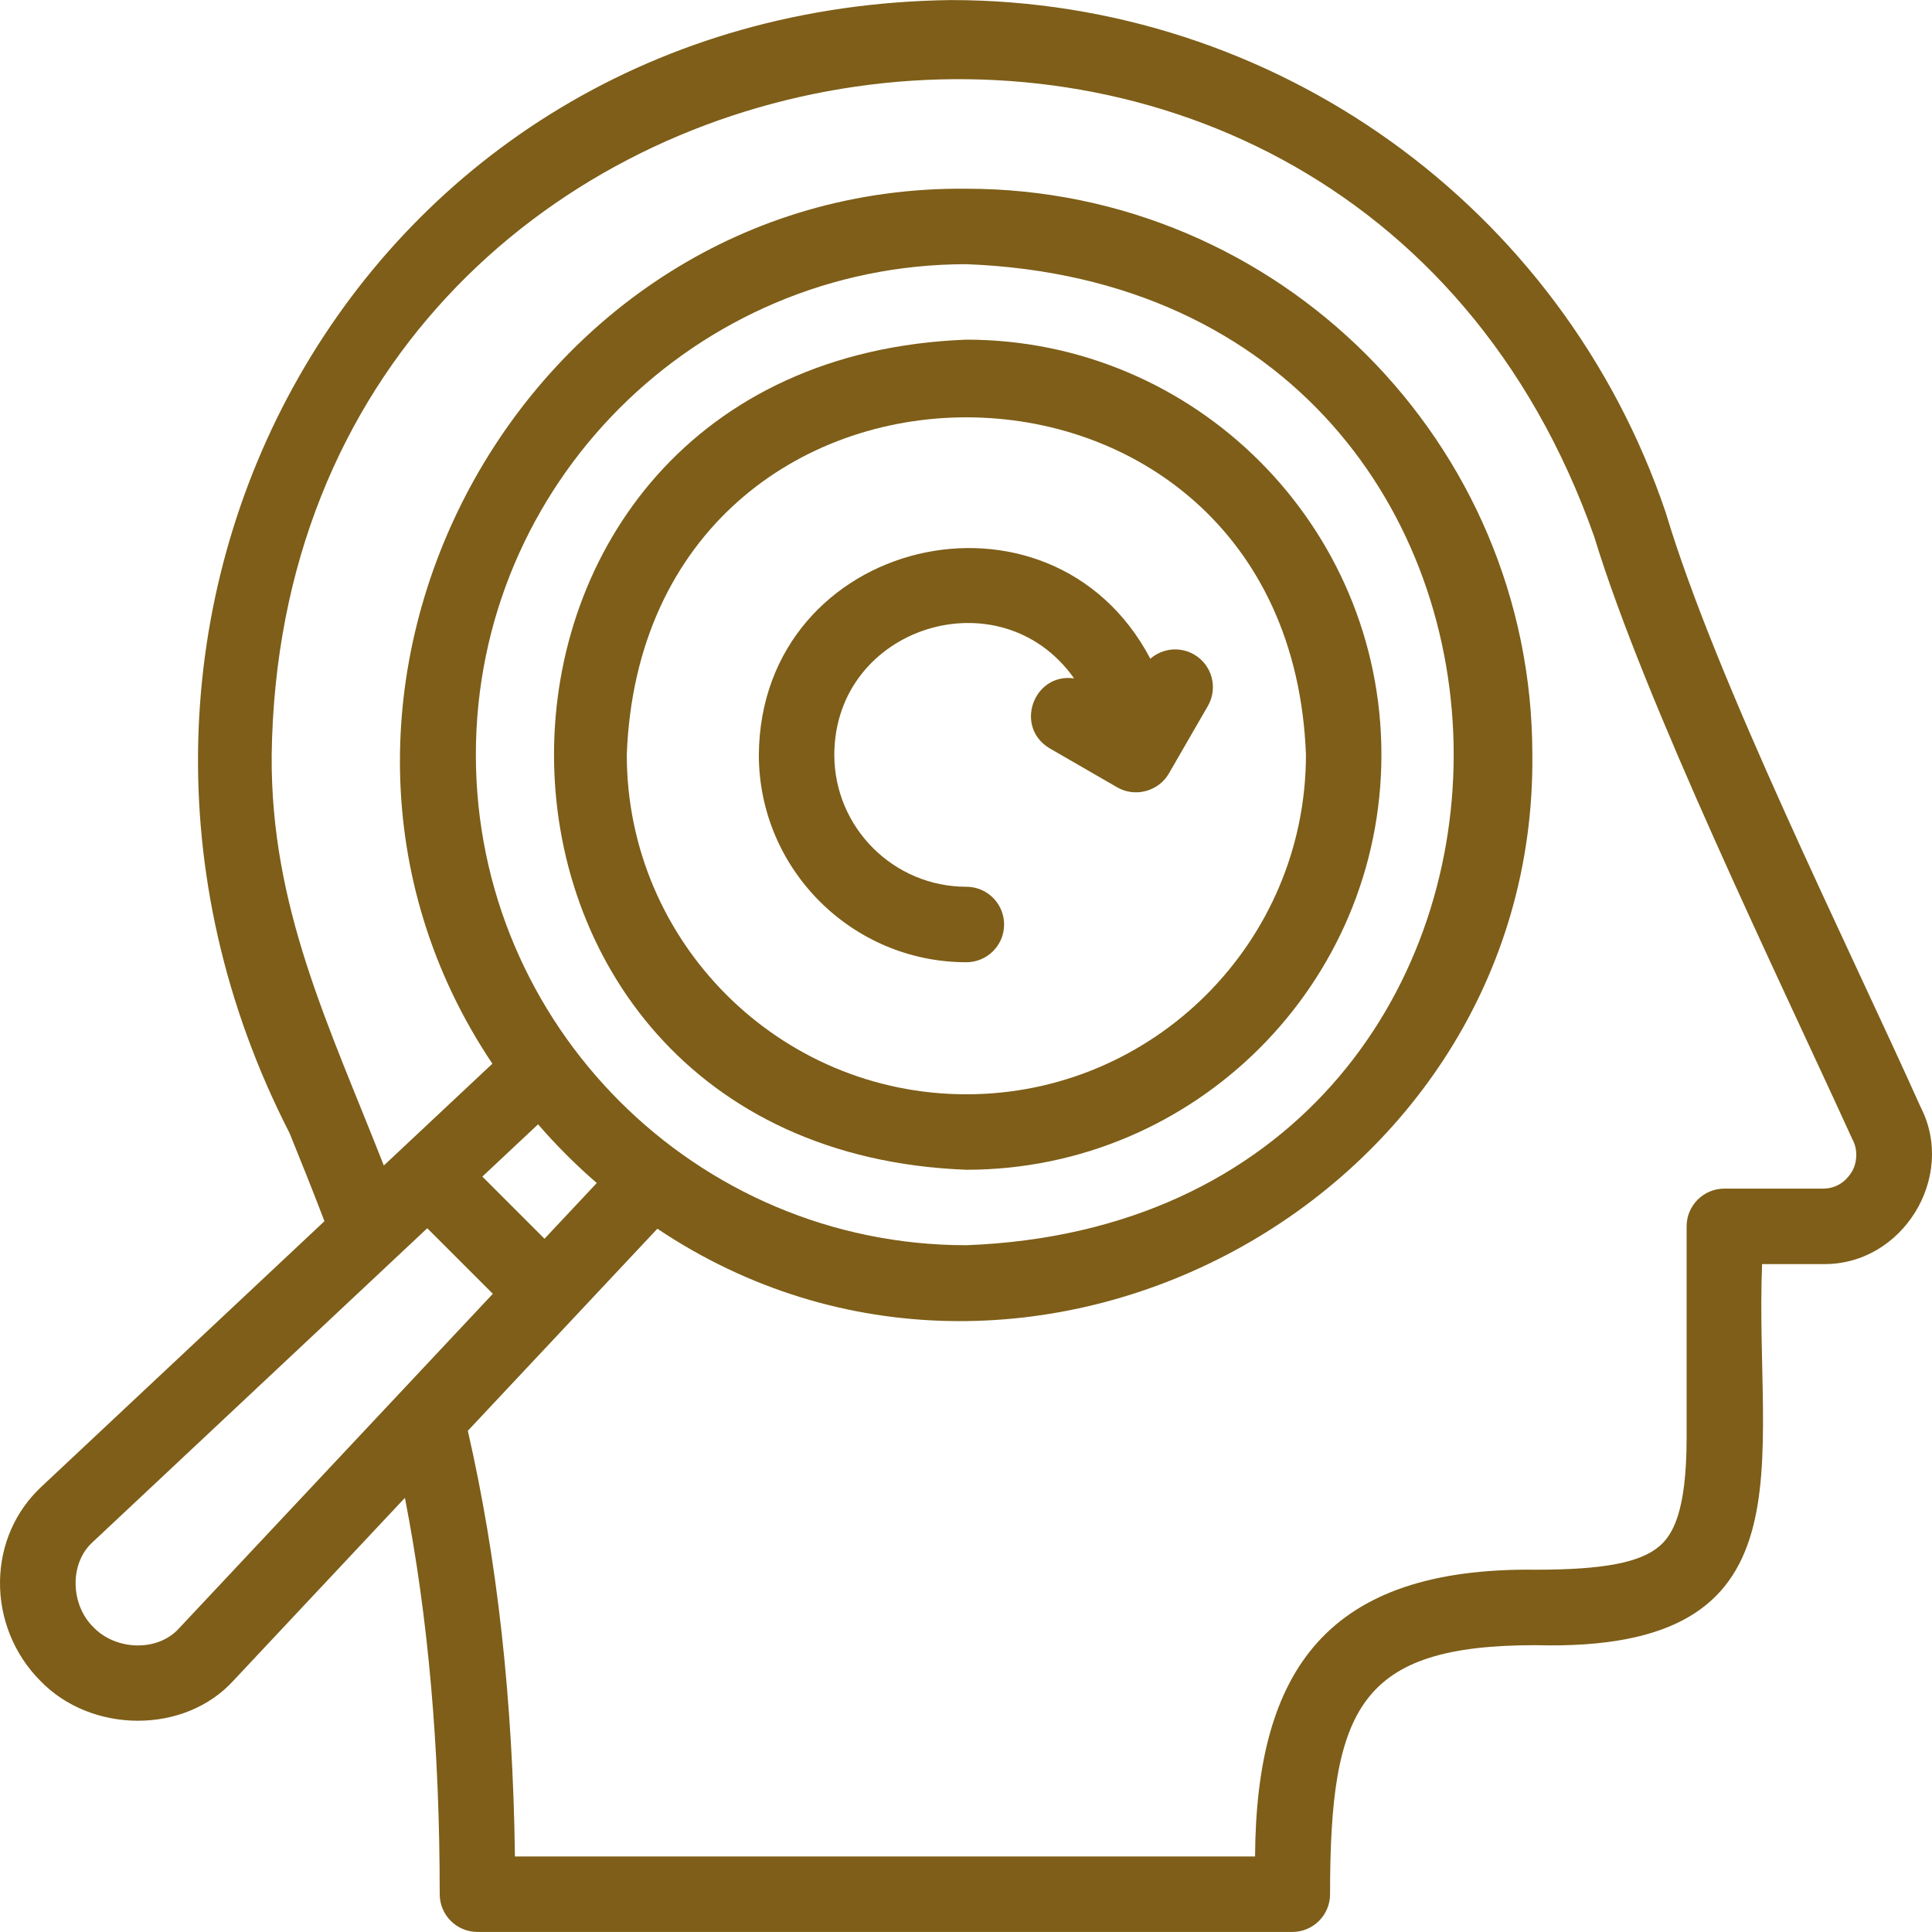
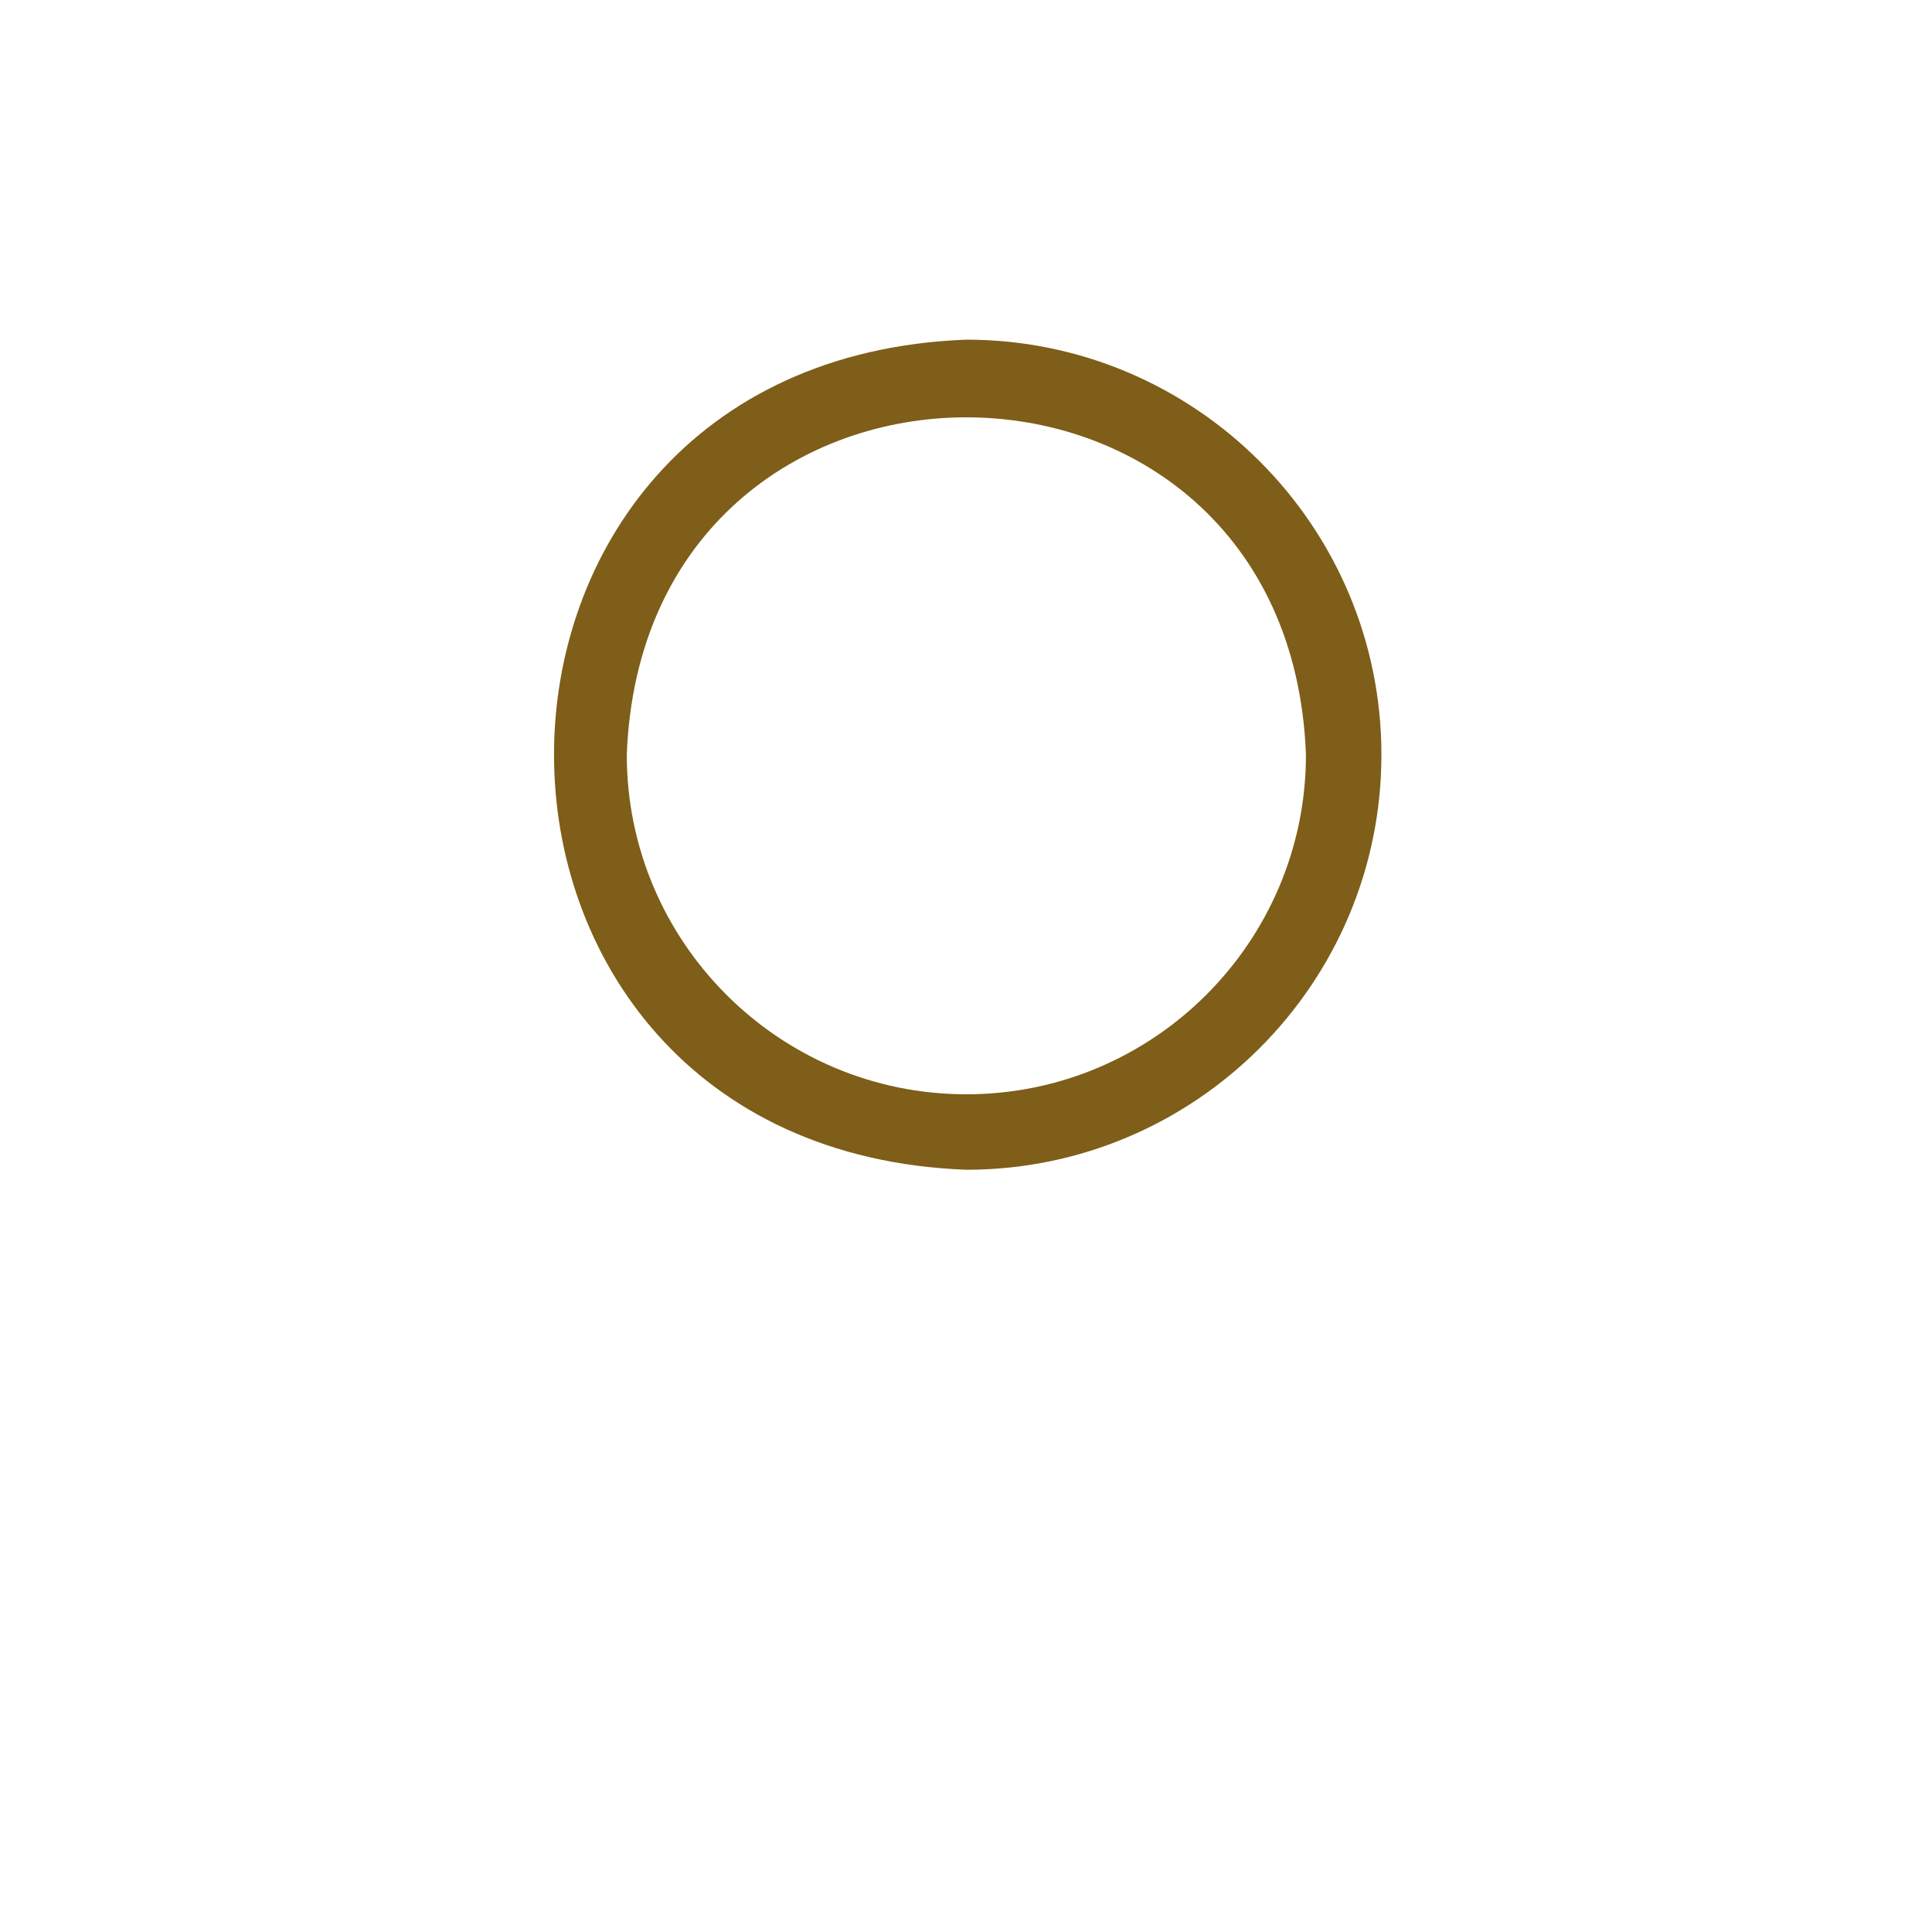
<svg xmlns="http://www.w3.org/2000/svg" width="200" height="200" viewBox="0 0 200 200" fill="none">
  <g clip-path="url(#clip0_3858_33971)">
    <path d="M143.004 78.127C143.004 54.435 123.73 35.161 100.038 35.161C43.116 37.321 43.132 118.941 100.038 121.093C123.73 121.093 143.004 101.818 143.004 78.127ZM100.038 113.281C80.654 113.281 64.884 97.51 64.884 78.127C66.651 31.554 133.432 31.567 135.192 78.127C135.192 97.51 119.422 113.281 100.038 113.281Z" fill="#7E5E18" />
-     <path d="M123.606 67.751C122.121 66.894 120.306 67.123 119.083 68.192C108.749 48.57 78.747 55.635 78.555 78.127C78.555 89.973 88.192 99.61 100.038 99.61C102.195 99.61 103.944 97.861 103.944 95.704C103.944 93.547 102.195 91.798 100.038 91.798C92.5 91.798 86.367 85.665 86.367 78.127C86.409 64.805 103.607 59.489 111.187 70.224C106.981 69.64 104.959 75.27 108.669 77.472L115.619 81.484C117.482 82.595 119.966 81.924 121.025 80.032L125.036 73.086C126.115 71.219 125.474 68.829 123.606 67.751Z" fill="#7E5E18" />
-     <path d="M198.811 114.58C191.283 97.778 177.623 70.423 172.433 53.05C161.688 21.323 131.949 0.007 98.432 0.007C37.112 0.788 2.649 64.015 29.986 117.321C31.165 120.242 32.381 123.25 33.588 126.419L4.261 153.929C1.574 156.45 0.062 159.908 0.002 163.668C-0.06 167.519 1.46 171.282 4.171 173.994C9.42 179.457 19.138 179.591 24.235 173.904L41.916 155.056C44.339 167.466 45.52 180.961 45.519 196.087C45.519 197.123 45.93 198.117 46.663 198.849C47.395 199.582 48.389 199.994 49.425 199.994H133.781C135.938 199.994 137.687 198.244 137.687 196.088C137.687 176.745 140.764 170.308 158.975 170.308C188.137 171.091 181.586 151.52 182.41 130.857H188.728C196.915 130.984 202.574 121.865 198.811 114.58ZM18.538 168.559C16.308 171.045 11.967 170.835 9.695 168.469C7.318 166.197 7.122 161.86 9.606 159.627L44.231 127.146L51.019 133.934L18.538 168.559ZM49.261 78.127C49.261 50.127 72.039 27.349 100.038 27.349C167.31 29.901 167.292 126.362 100.038 128.905C72.039 128.905 49.261 106.126 49.261 78.127ZM61.778 122.465L56.367 128.234L49.932 121.799L55.701 116.388C57.576 118.558 59.608 120.589 61.778 122.465ZM191.647 121.383C191.339 121.883 190.438 123.045 188.726 123.045H178.504C176.348 123.045 174.598 124.795 174.598 126.951V148.825C174.598 156.647 173.091 158.94 171.777 160.065C169.786 161.769 165.958 162.496 158.975 162.496C137.412 162.235 130.042 172.867 129.924 192.182H53.306C53.088 175.925 51.486 161.459 48.428 148.114C53.289 142.931 63.236 132.328 68.052 127.195C106.048 152.665 159.079 124.195 158.628 78.126C158.628 45.82 132.345 19.537 100.038 19.537C53.97 19.091 25.497 72.116 50.97 110.113L41.628 118.877L39.733 120.654C34.063 106.187 27.997 93.932 28.124 78.127C29.216 -1.032 138.707 -19.022 165.034 55.558C170.273 72.763 184.122 101.179 191.74 117.899C192.557 119.355 192 120.915 191.647 121.383Z" fill="#7E5E18" />
  </g>
  <defs>
    <clipPath id="clip0_3858_33971">
      <rect width="200" height="200" fill="white" />
    </clipPath>
  </defs>
</svg>